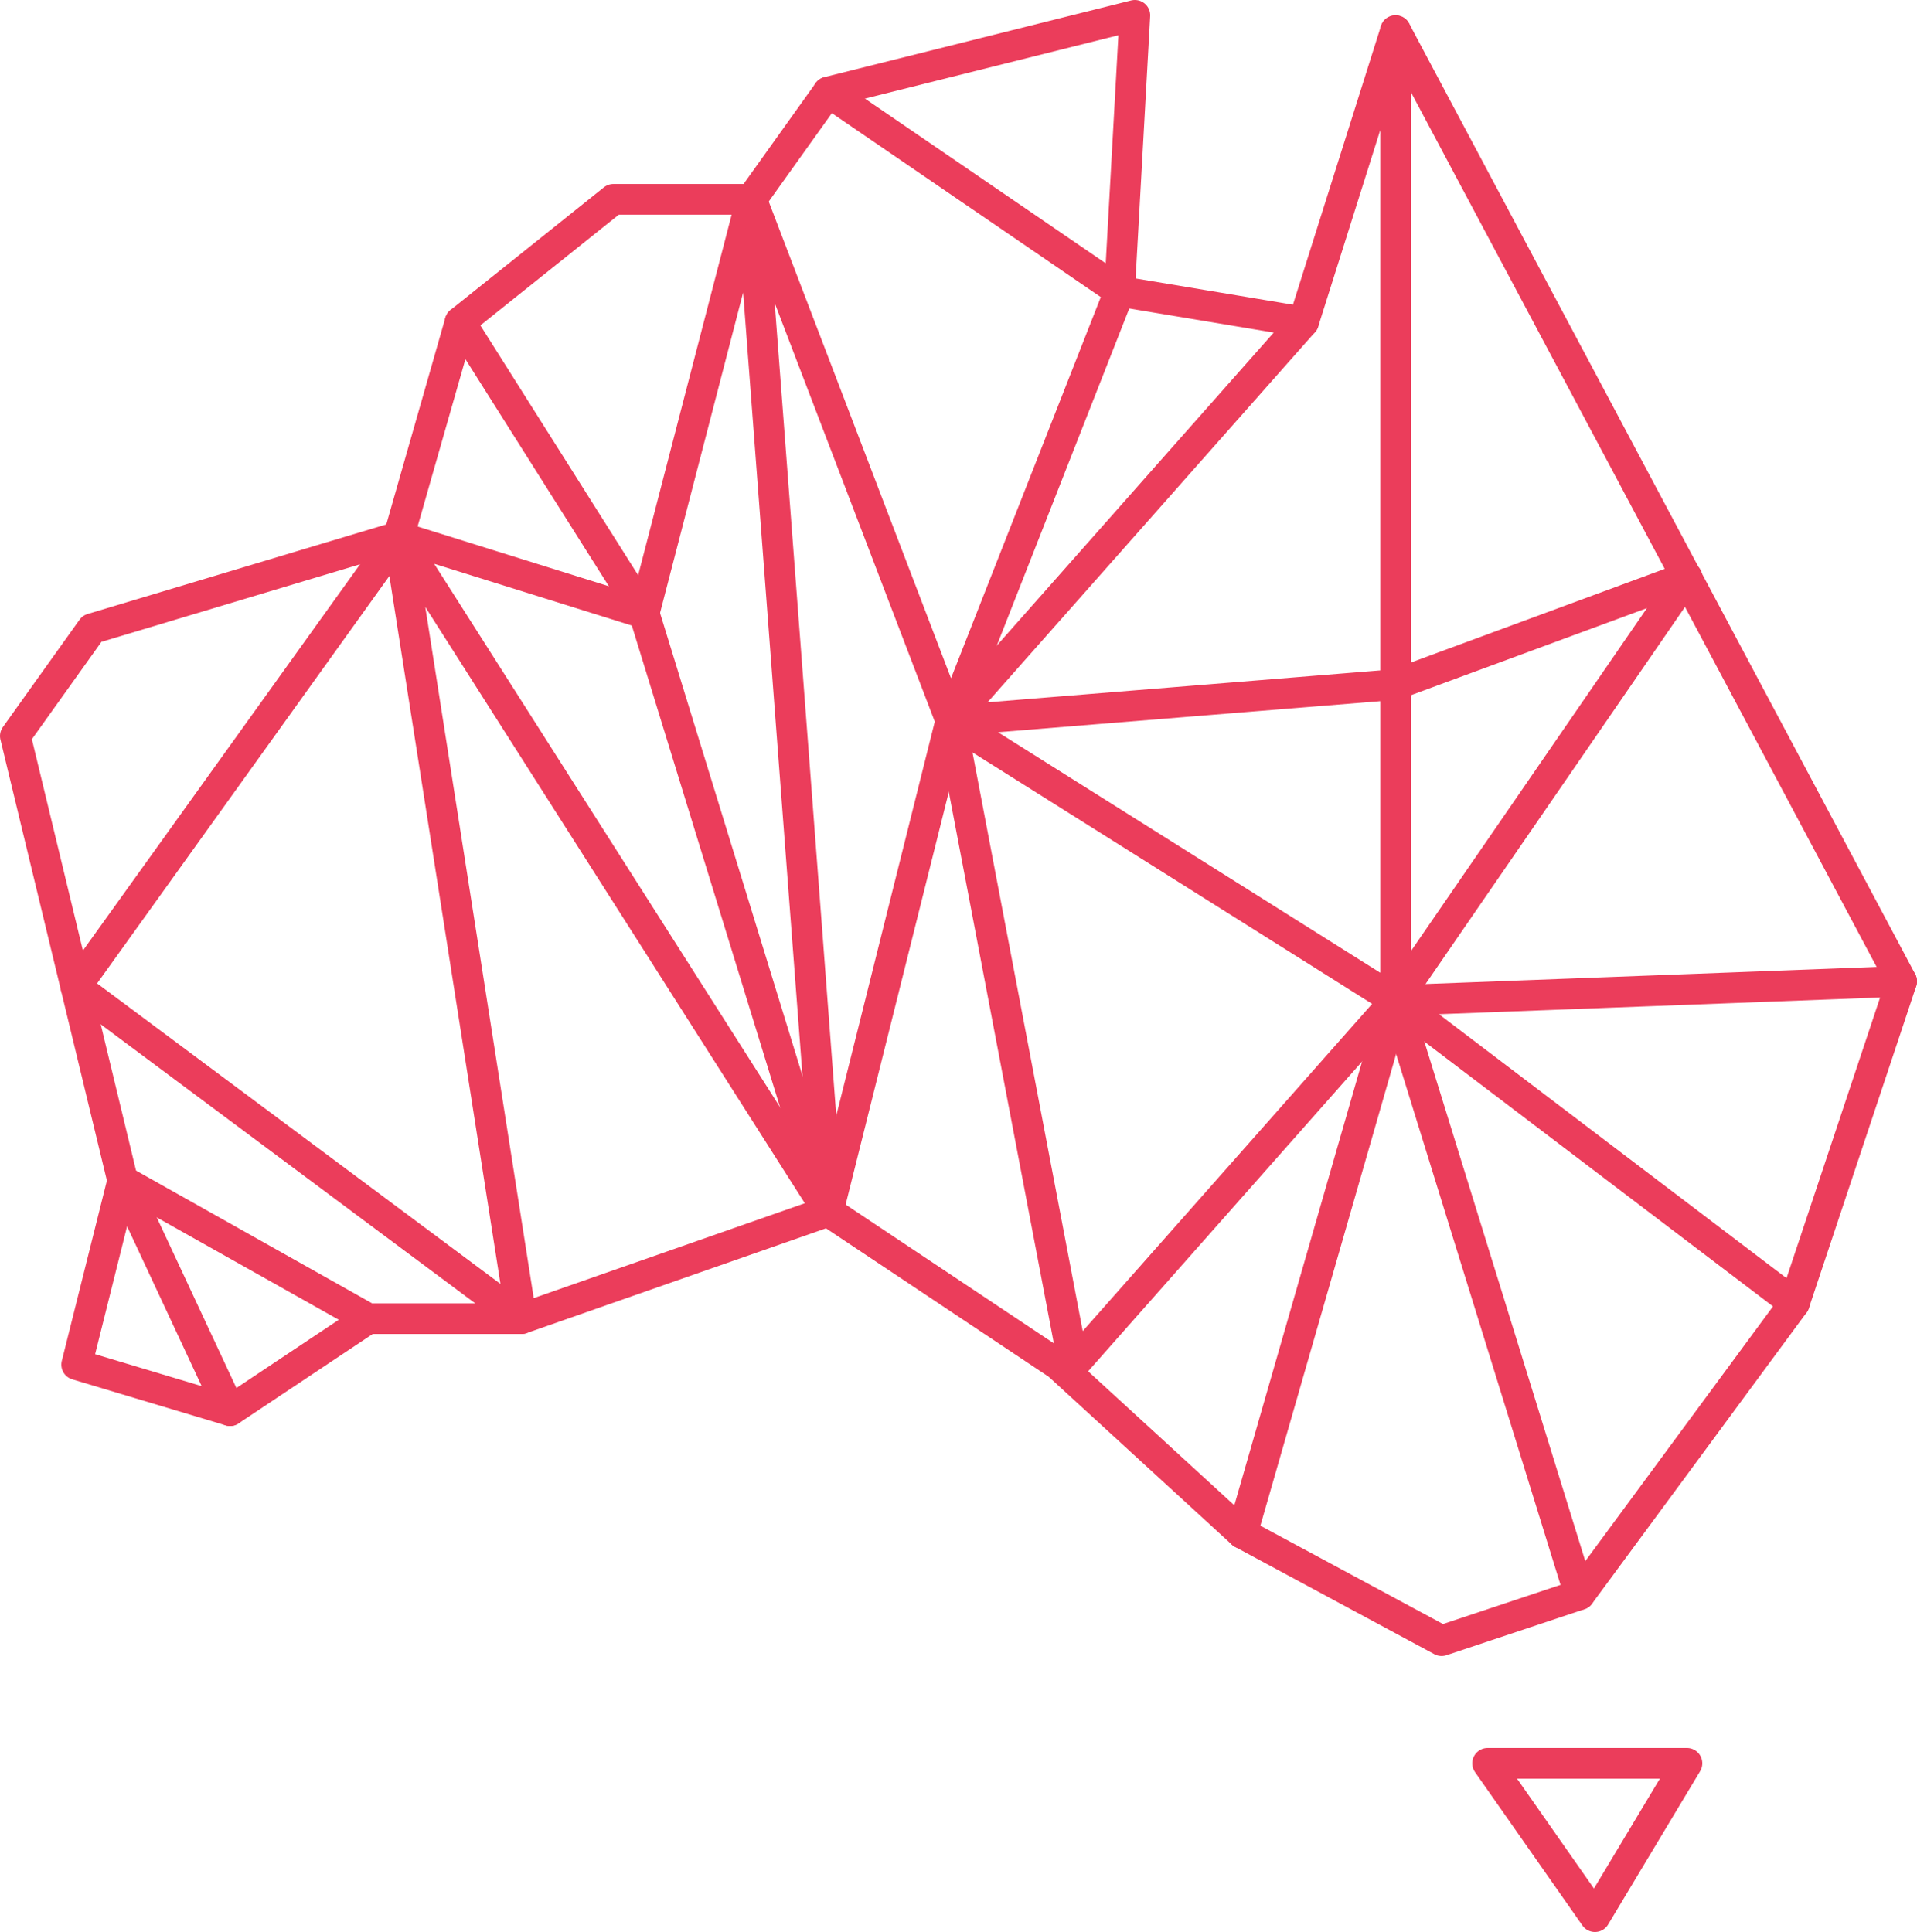
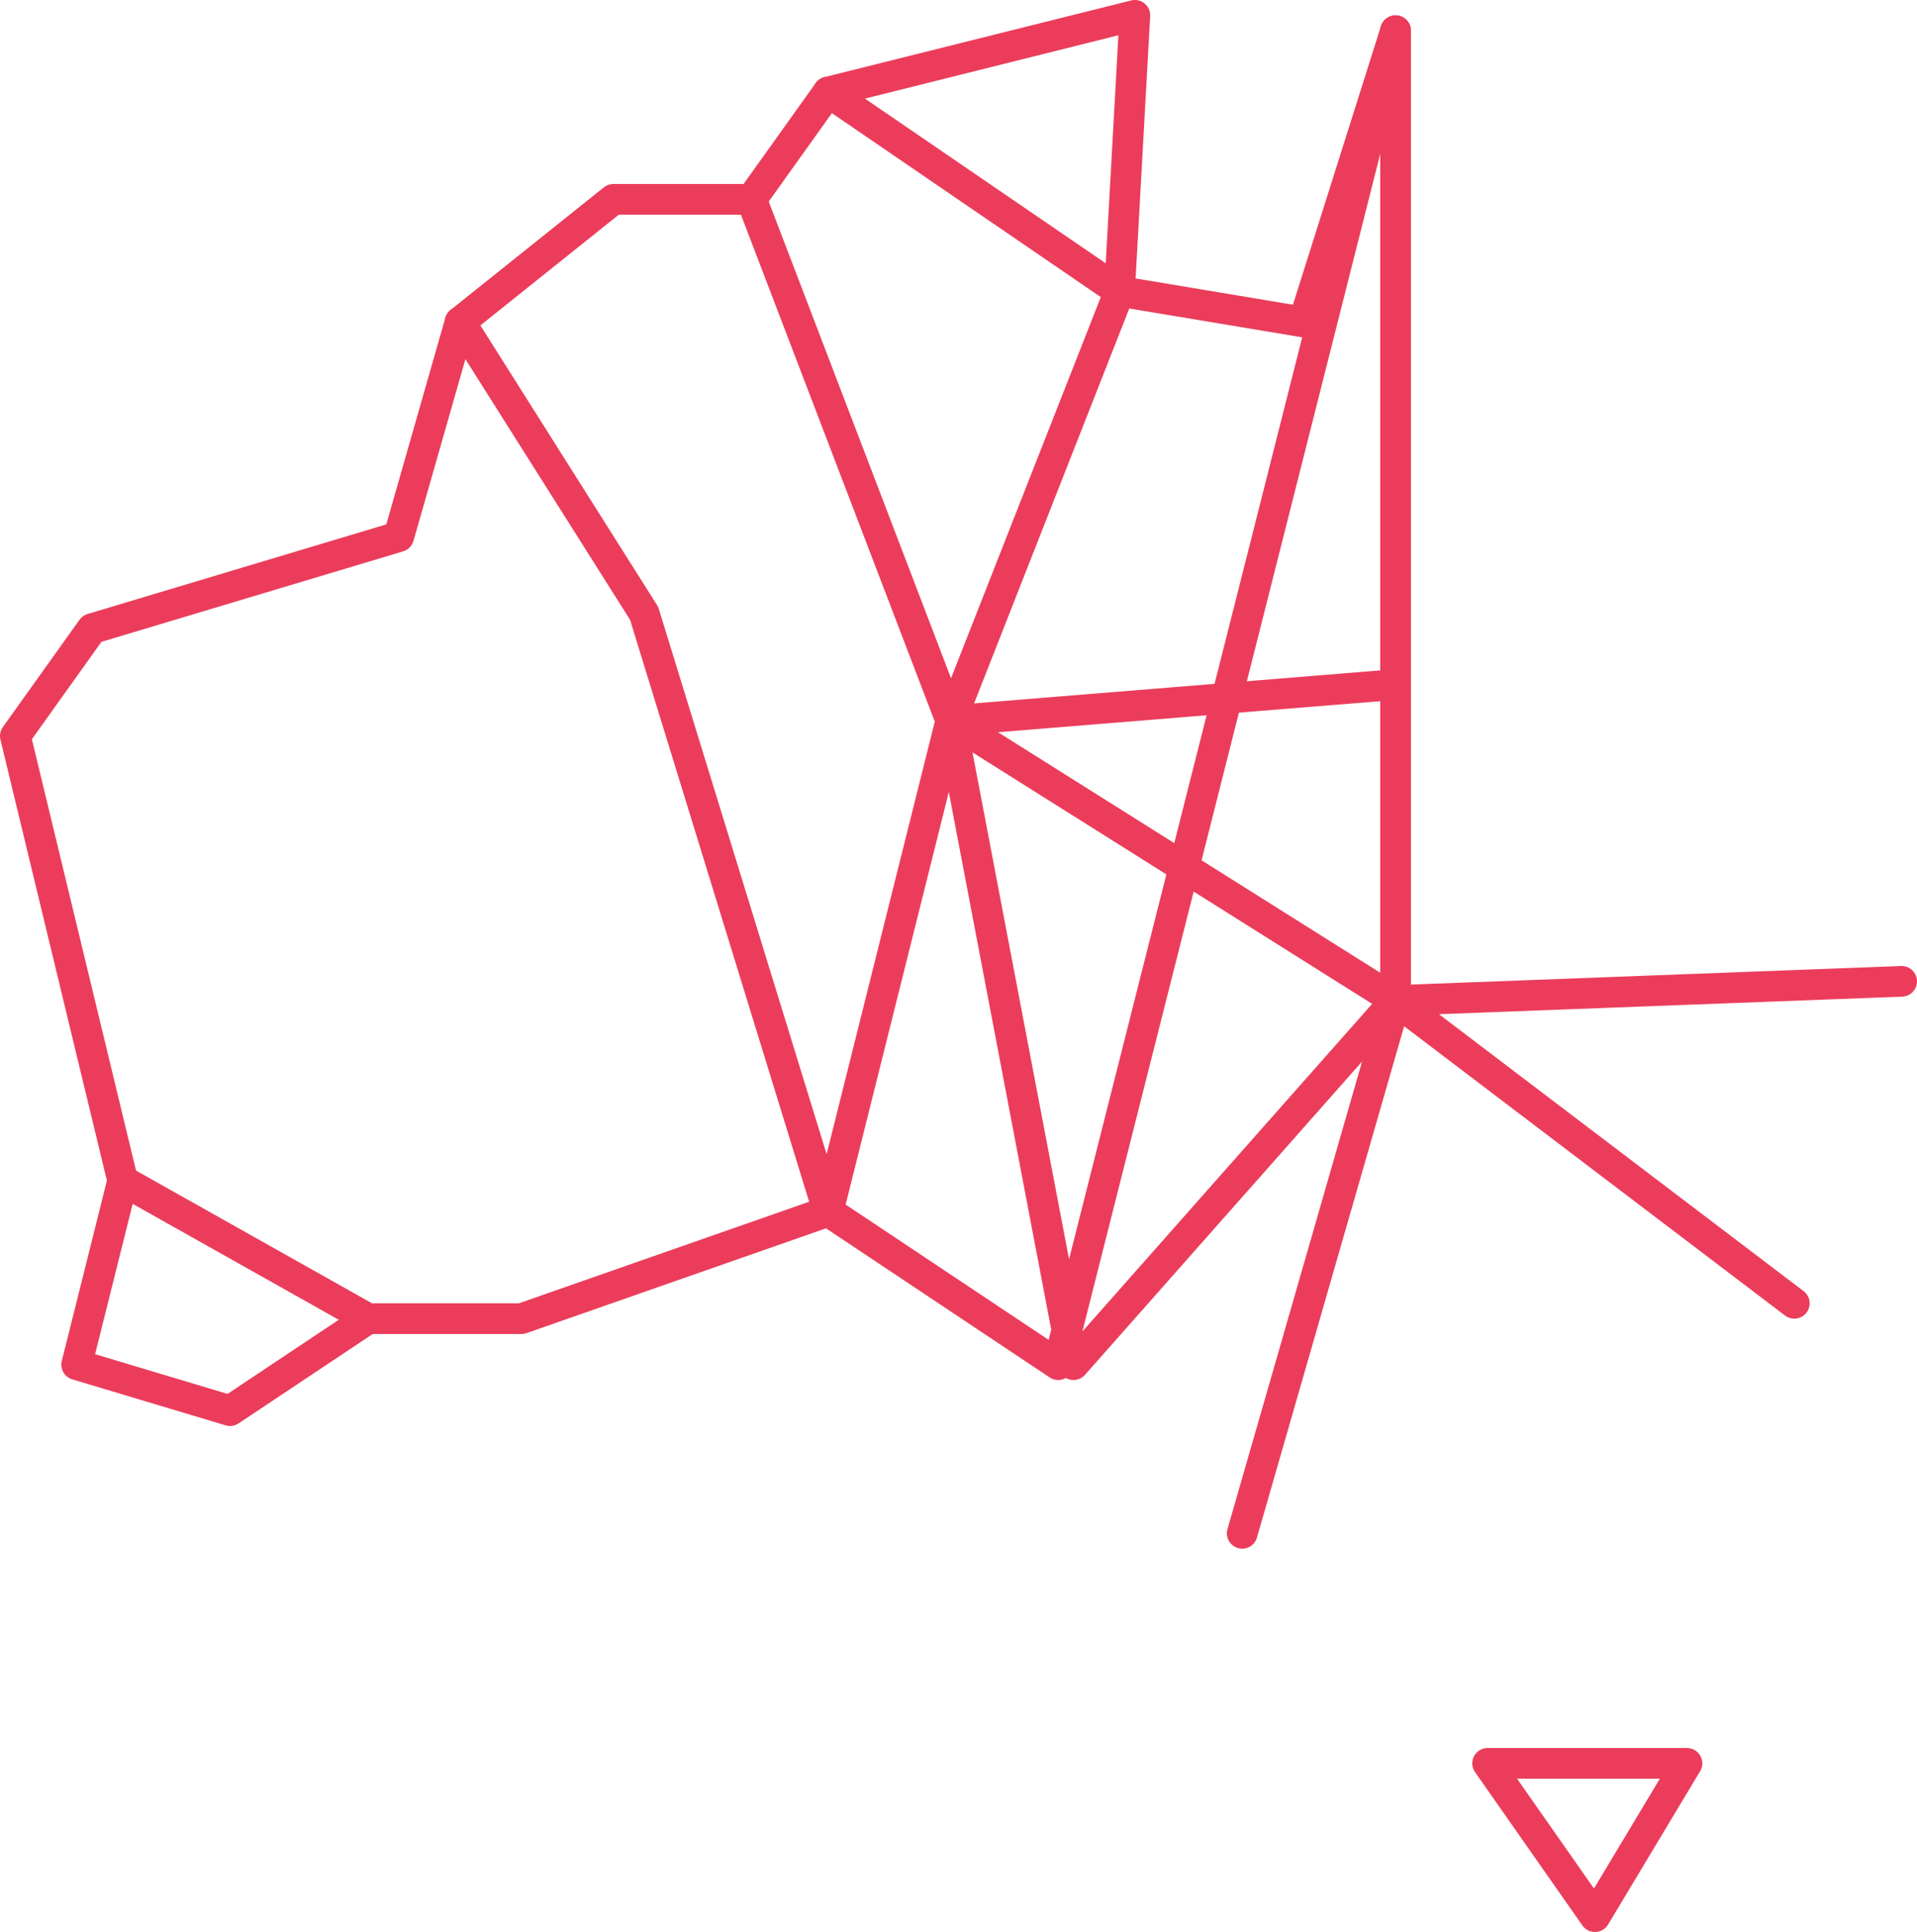
<svg xmlns="http://www.w3.org/2000/svg" width="125" height="126" viewBox="0 0 125 126">
  <g>
-     <path d="M91,2,85,21,73,19,74,1,54,6l-5,7H40L30,21,26,35,6,41,1,48,8,77,5,89l10,3,9-6H34l20-7L69,89l12,11,13,7,9-3,14-19,7-21Zm13,123,6-10H97Z" fill="none" stroke="#eb3d5b" stroke-linecap="round" stroke-linejoin="round" stroke-width="2" />
-     <path d="M15,92,8,77" fill="none" stroke="#eb3d5b" stroke-linecap="round" stroke-linejoin="round" stroke-width="2" fill-rule="evenodd" />
+     <path d="M91,2,85,21,73,19,74,1,54,6l-5,7H40L30,21,26,35,6,41,1,48,8,77,5,89l10,3,9-6H34l20-7L69,89Zm13,123,6-10H97Z" fill="none" stroke="#eb3d5b" stroke-linecap="round" stroke-linejoin="round" stroke-width="2" />
    <path d="M24,86,8,77" fill="none" stroke="#eb3d5b" stroke-linecap="round" stroke-linejoin="round" stroke-width="2" fill-rule="evenodd" />
-     <path d="M26,35,4.947,64.35,34,86,26,35,54,79,49,13,42,40,26,35" fill="none" stroke="#eb3d5b" stroke-linecap="round" stroke-linejoin="round" stroke-width="2" fill-rule="evenodd" />
    <path d="M30,21,42,40,54,79l8-32,29-2.356" fill="none" stroke="#eb3d5b" stroke-linecap="round" stroke-linejoin="round" stroke-width="2" fill-rule="evenodd" />
    <path d="M54,6,73,19,62,47l8,42L91,65.25,62,47,49,13" fill="none" stroke="#eb3d5b" stroke-linecap="round" stroke-linejoin="round" stroke-width="2" fill-rule="evenodd" />
-     <path d="M85,21,62,47" fill="none" stroke="#eb3d5b" stroke-linecap="round" stroke-linejoin="round" stroke-width="2" fill-rule="evenodd" />
    <path d="M91,2V65.25L81,100" fill="none" stroke="#eb3d5b" stroke-linecap="round" stroke-linejoin="round" stroke-width="2" fill-rule="evenodd" />
-     <path d="M91,44.644l19-7.013L91,65.25,103,104" fill="none" stroke="#eb3d5b" stroke-linecap="round" stroke-linejoin="round" stroke-width="2" fill-rule="evenodd" />
    <path d="M117,85,91,65.25,124,64" fill="none" stroke="#eb3d5b" stroke-linecap="round" stroke-linejoin="round" stroke-width="2" fill-rule="evenodd" />
  </g>
</svg>